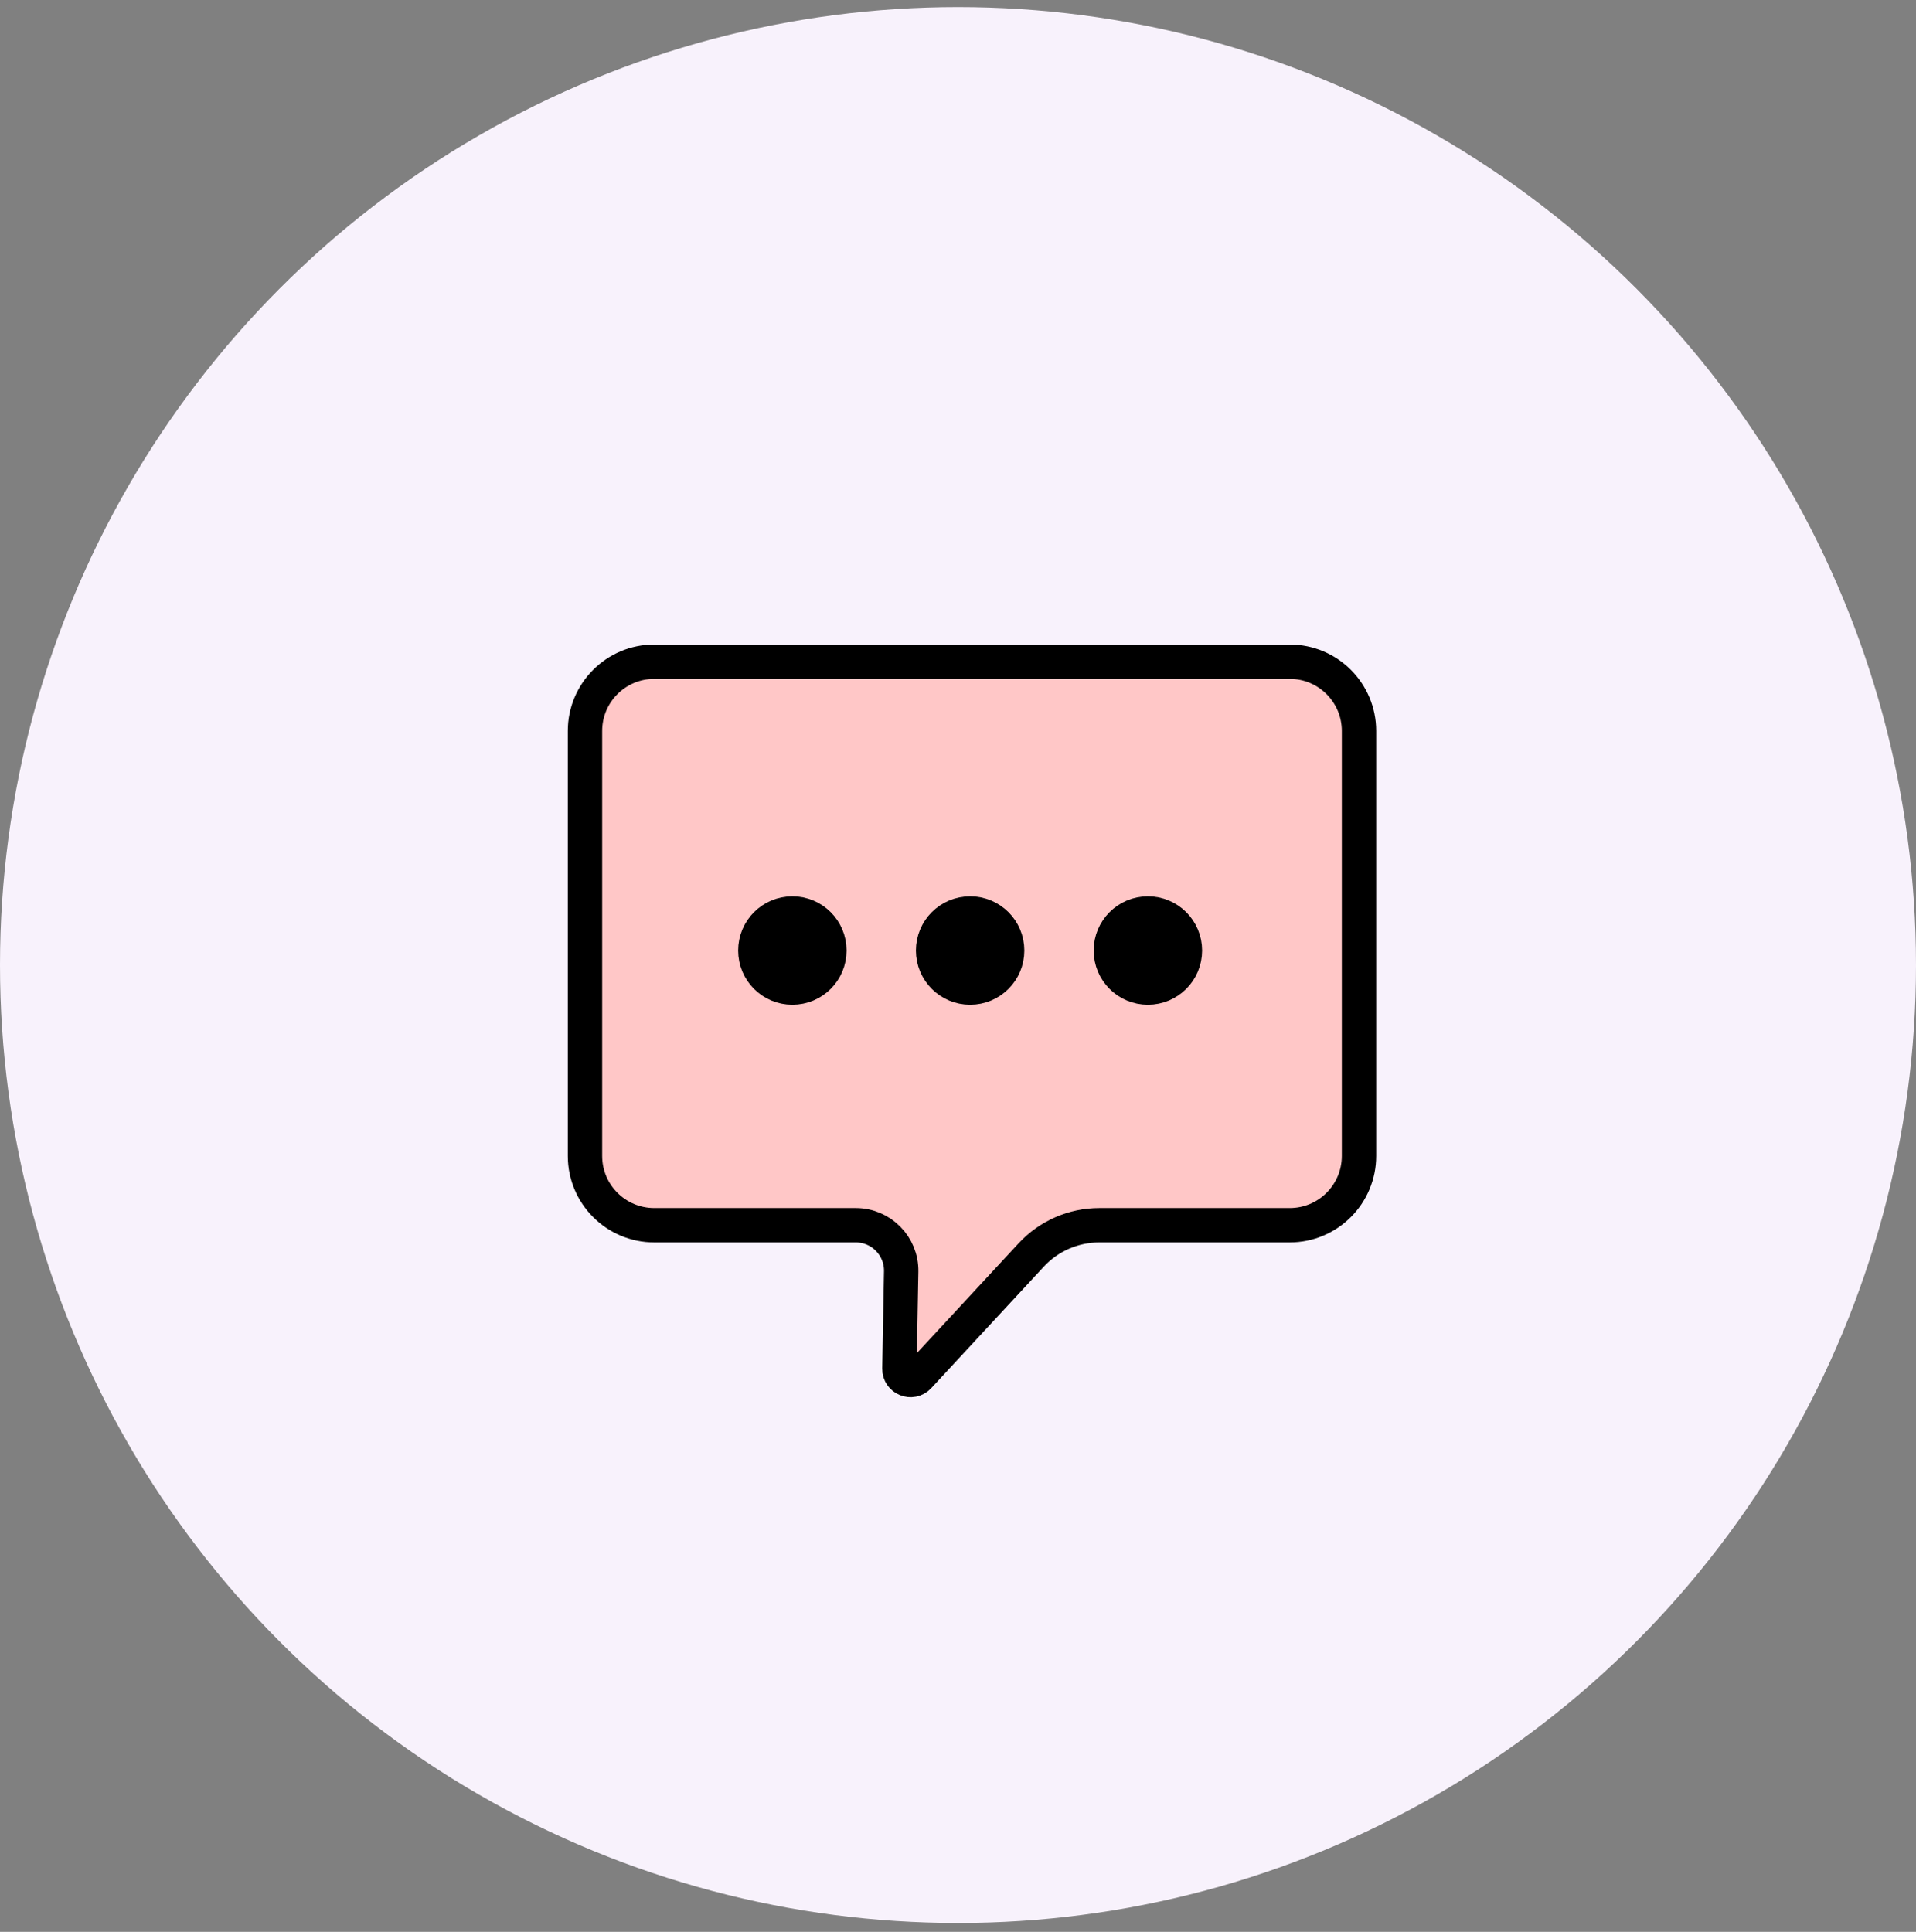
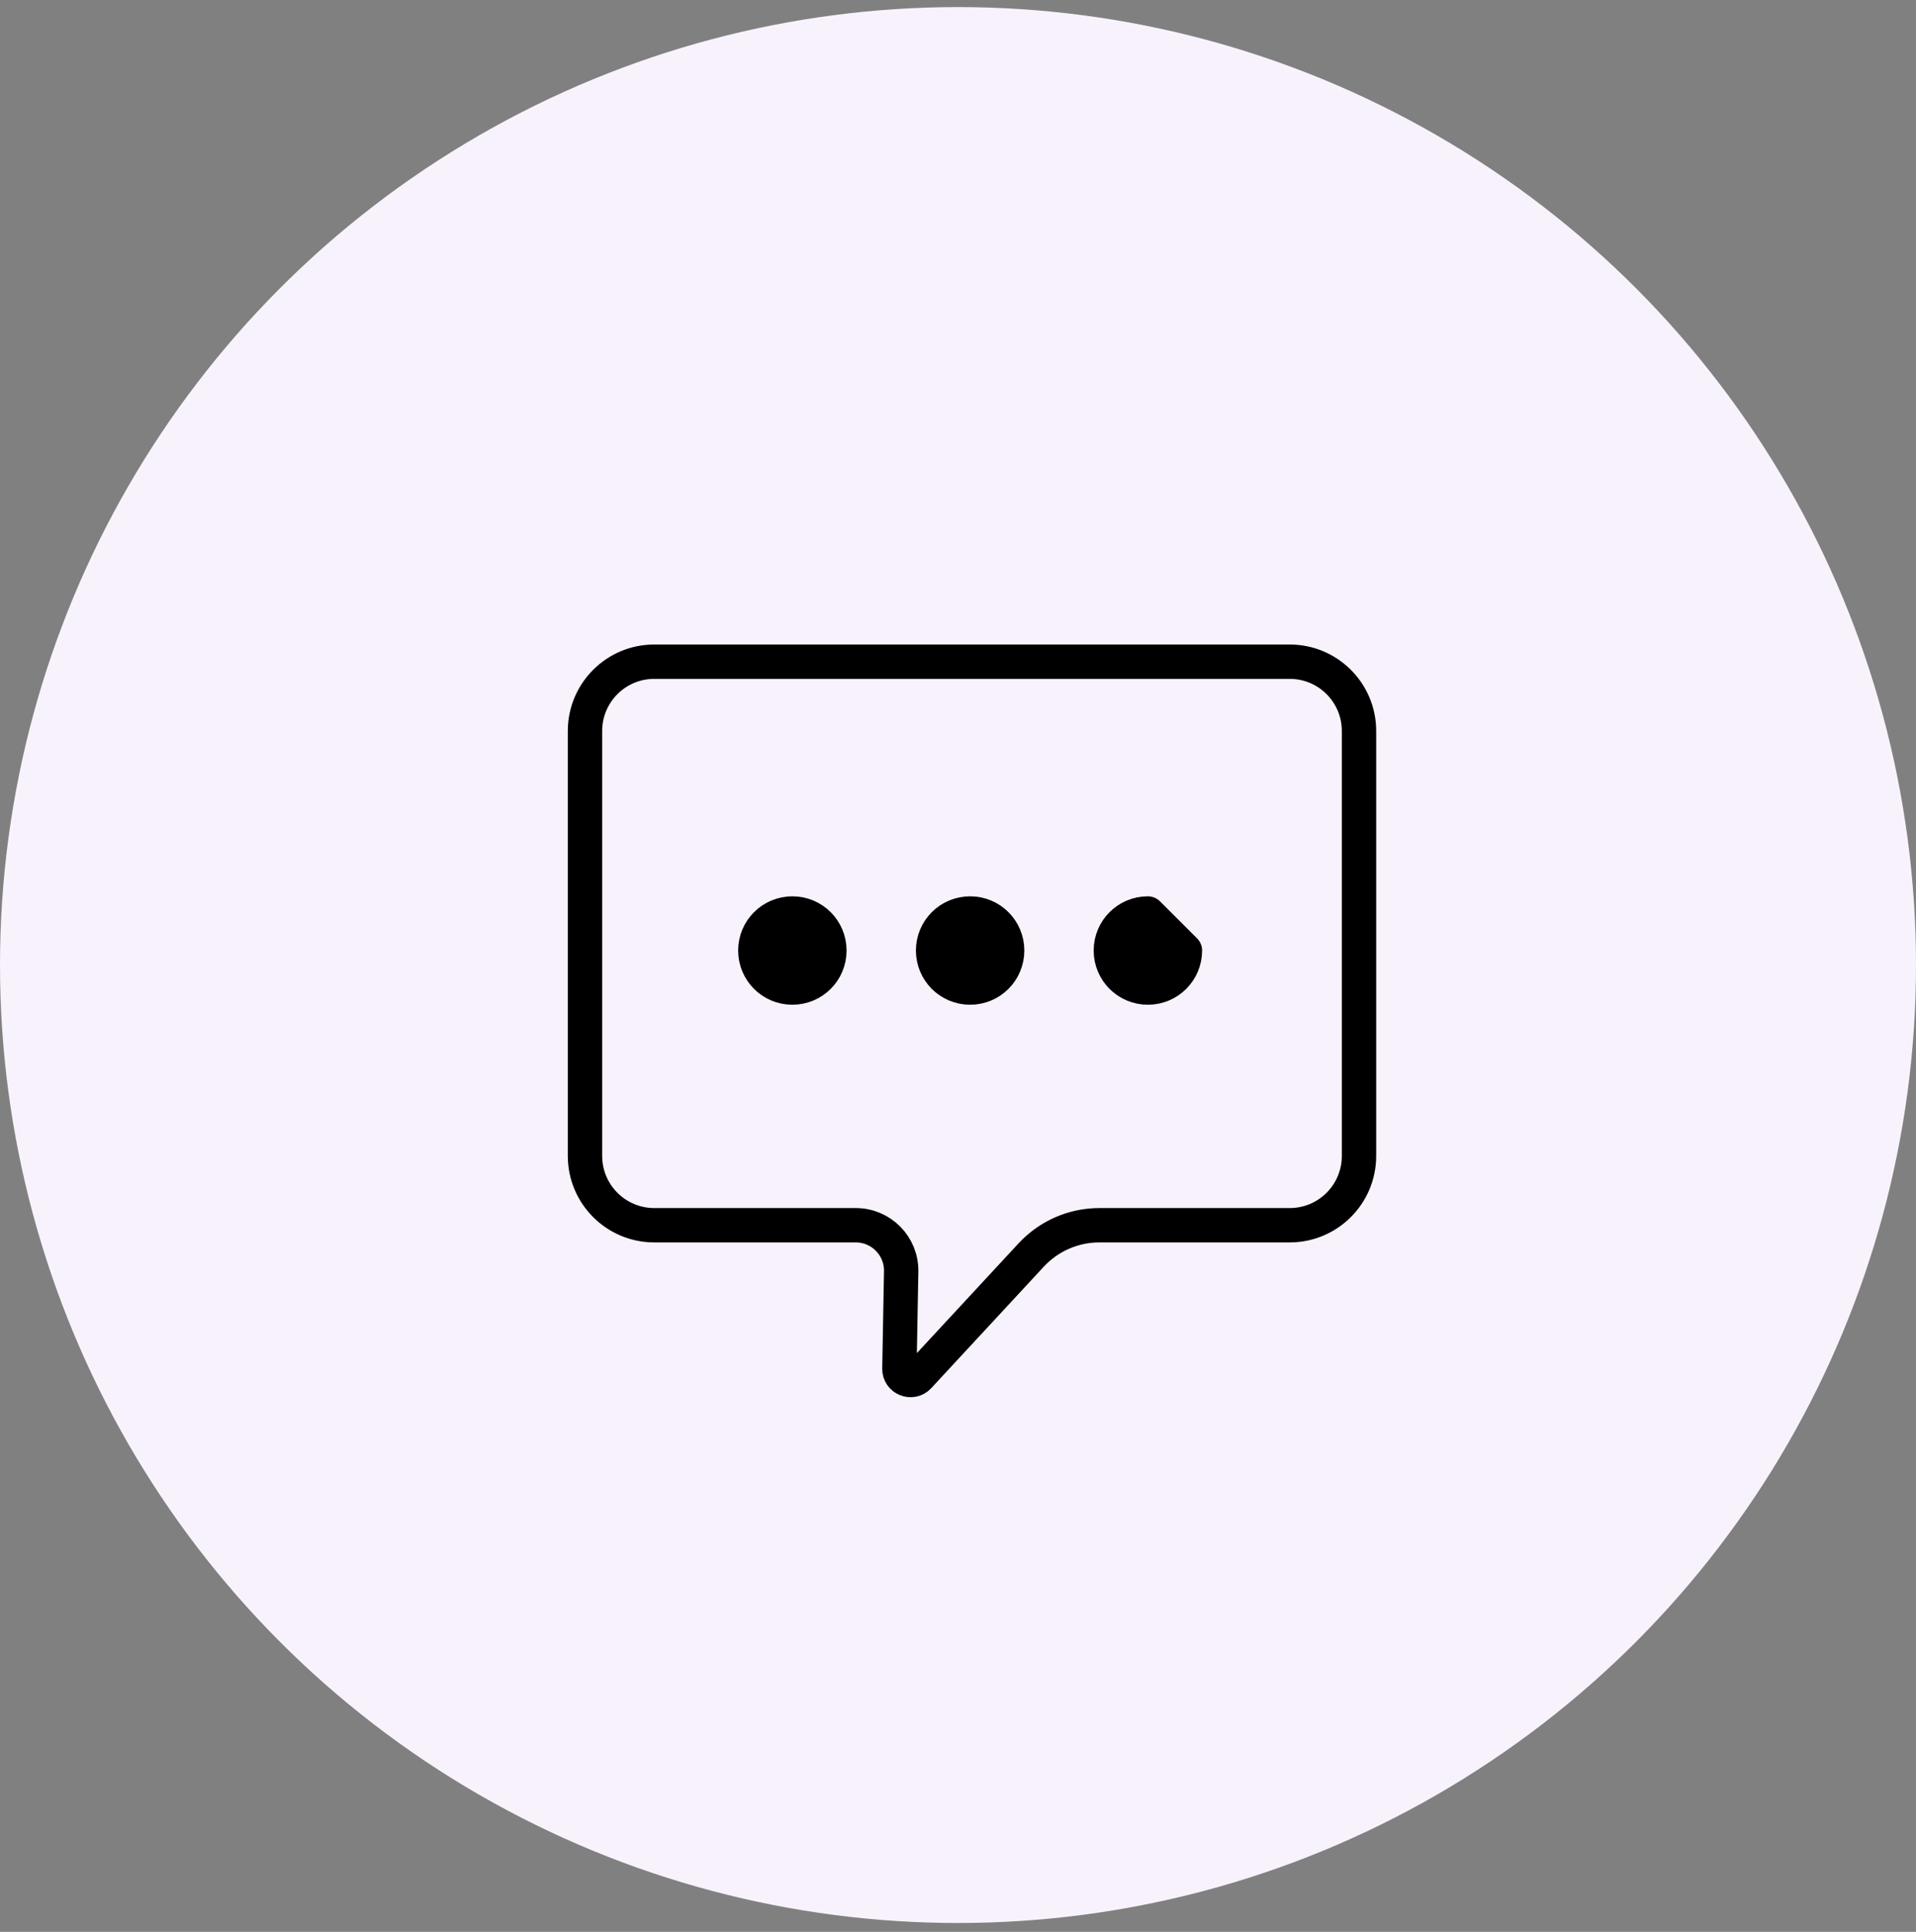
<svg xmlns="http://www.w3.org/2000/svg" width="120" height="121" viewBox="0 0 120 121" fill="none">
  <rect x="0" y="0" width="120" height="121" fill="#808080" stroke="none" />
  <circle cx="60" cy="60.444" r="60" fill="#F8F2FC" />
-   <path d="M80.773 41.445H40.978C38.58 41.445 36.638 43.389 36.638 45.785V72.402C36.638 74.799 38.582 76.742 40.978 76.742H53.597C55.188 76.742 56.469 78.047 56.441 79.636L56.331 85.728C56.32 86.365 57.102 86.681 57.536 86.213L64.586 78.604C65.687 77.416 67.233 76.742 68.852 76.742H80.775C83.173 76.742 85.115 74.797 85.115 72.402V45.785C85.115 43.387 83.171 41.445 80.775 41.445H80.773Z" fill="#FFC7C7" />
  <path d="M80.773 41.444H40.977C38.58 41.444 36.638 43.389 36.638 45.784V72.401C36.638 74.799 38.582 76.741 40.977 76.741H53.597C55.188 76.741 56.469 78.046 56.441 79.635L56.33 85.727C56.319 86.365 57.102 86.681 57.536 86.213L64.585 78.604C65.687 77.416 67.232 76.741 68.852 76.741H80.775C83.173 76.741 85.115 74.797 85.115 72.401V45.784C85.115 43.387 83.171 41.444 80.775 41.444H80.773Z" stroke="black" stroke-width="2.152" stroke-linecap="round" stroke-linejoin="round" />
  <path d="M51.945 59.535C51.945 60.819 50.91 61.855 49.626 61.855C48.342 61.855 47.307 60.819 47.307 59.535C47.307 58.252 48.342 57.216 49.626 57.216C50.91 57.216 51.945 58.252 51.945 59.535Z" fill="black" stroke="black" stroke-width="2.152" stroke-linecap="round" stroke-linejoin="round" />
  <path d="M63.078 59.535C63.078 60.819 62.043 61.855 60.759 61.855C59.475 61.855 58.44 60.819 58.44 59.535C58.44 58.252 59.475 57.216 60.759 57.216C62.043 57.216 63.078 58.252 63.078 59.535Z" fill="black" stroke="black" stroke-width="2.152" stroke-linecap="round" stroke-linejoin="round" />
-   <path d="M74.212 59.535C74.212 60.819 73.176 61.855 71.892 61.855C70.609 61.855 69.573 60.819 69.573 59.535C69.573 58.252 70.609 57.216 71.892 57.216C73.176 57.216 74.212 58.252 74.212 59.535Z" fill="black" stroke="black" stroke-width="2.152" stroke-linecap="round" stroke-linejoin="round" />
+   <path d="M74.212 59.535C74.212 60.819 73.176 61.855 71.892 61.855C70.609 61.855 69.573 60.819 69.573 59.535C69.573 58.252 70.609 57.216 71.892 57.216Z" fill="black" stroke="black" stroke-width="2.152" stroke-linecap="round" stroke-linejoin="round" />
</svg>